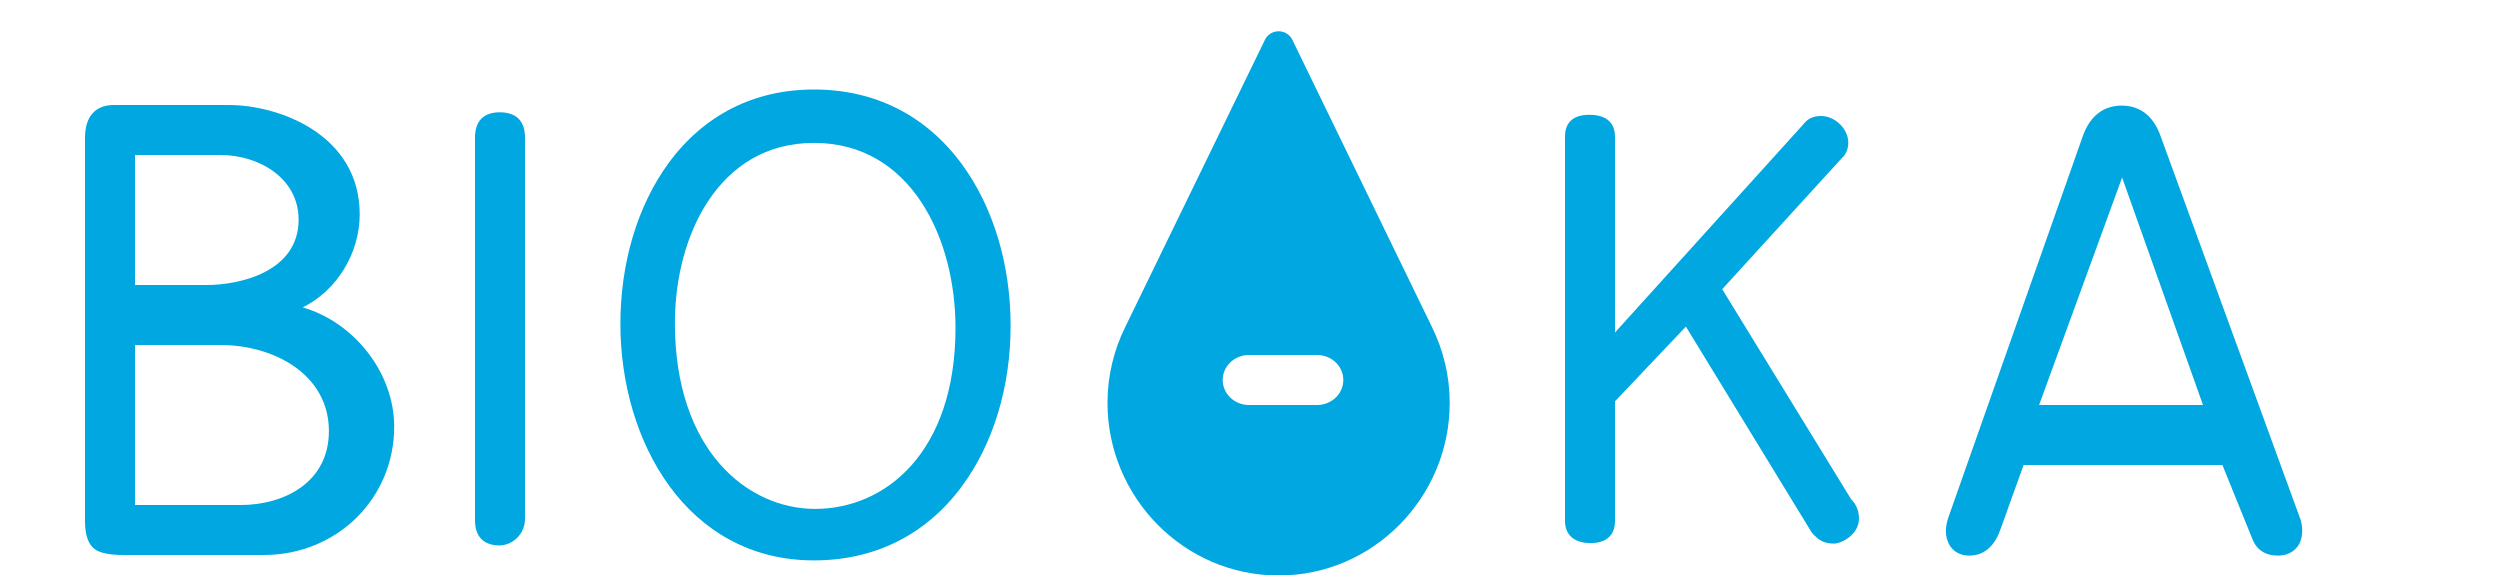
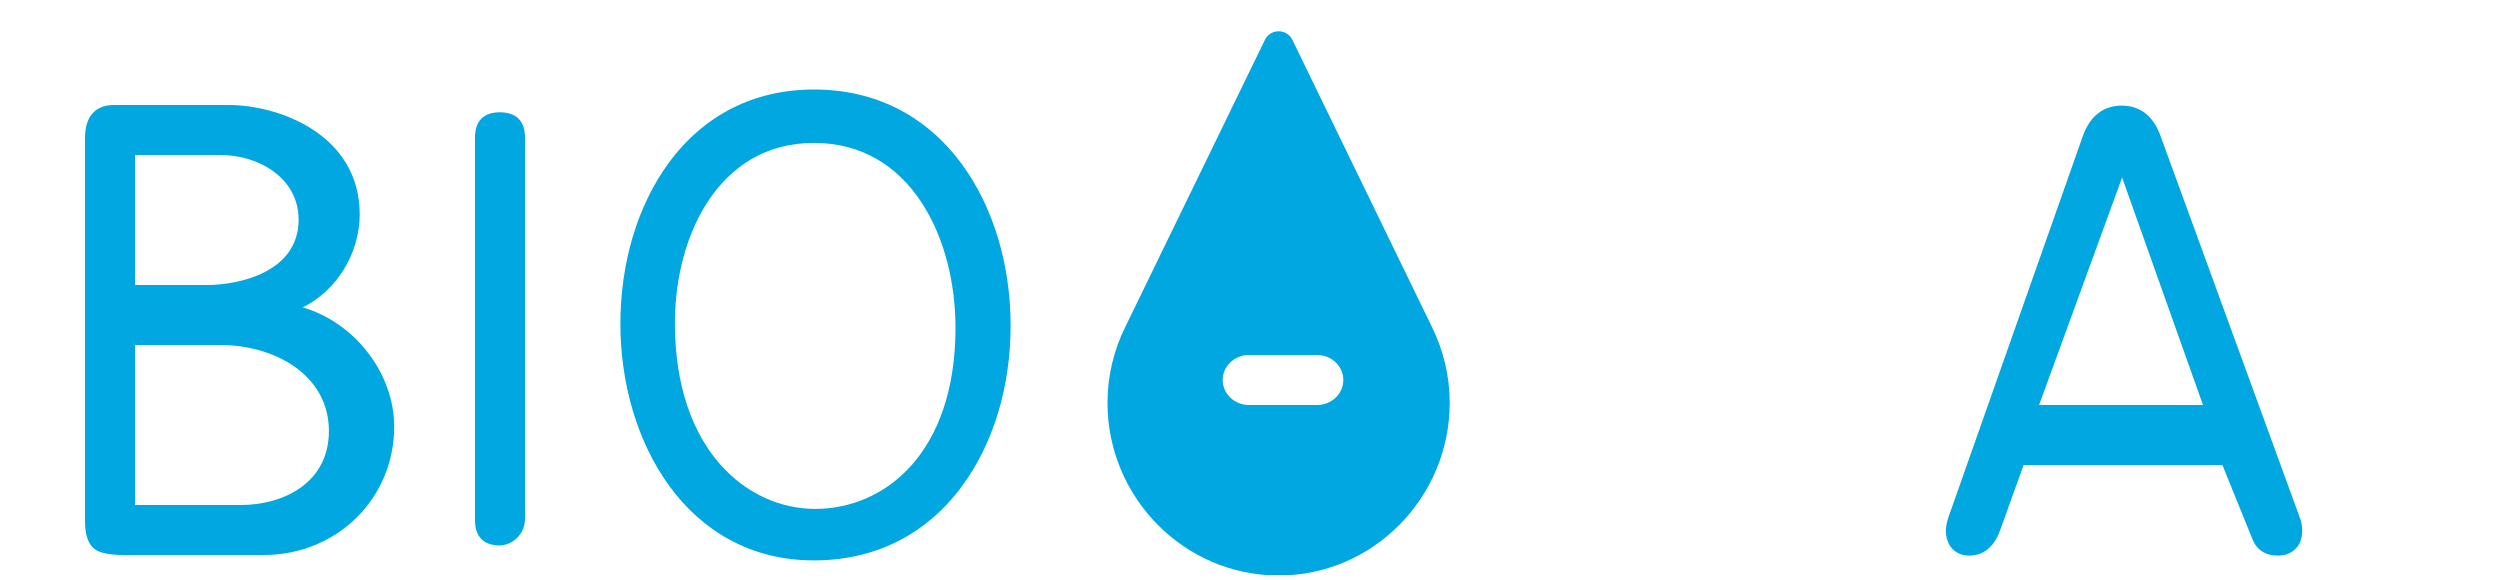
<svg xmlns="http://www.w3.org/2000/svg" xmlns:xlink="http://www.w3.org/1999/xlink" id="Layer_1" x="0px" y="0px" width="250" height="58px" viewBox="0 0 250 58" style="enable-background:new 0 0 250 58;" xml:space="preserve">
  <style type="text/css"> .st0{clip-path:url(#SVGID_2_);} .st1{clip-path:url(#SVGID_4_);} .st2{clip-path:url(#SVGID_6_);fill:#00A7E1;} </style>
  <g>
    <defs>
      <rect id="SVGID_1_" x="-0.5" y="-0.5" width="250" height="58" />
    </defs>
    <clipPath id="SVGID_2_">
      <use xlink:href="#SVGID_1_" style="overflow:visible;" />
    </clipPath>
    <g class="st0">
      <g>
        <defs>
          <rect id="SVGID_3_" x="-18.5" y="-16.5" width="348" height="99" />
        </defs>
        <clipPath id="SVGID_4_">
          <use xlink:href="#SVGID_3_" style="overflow:visible;" />
        </clipPath>
        <g class="st1">
          <defs>
            <rect id="SVGID_5_" x="-18.5" y="-16.5" width="348" height="99" />
          </defs>
          <clipPath id="SVGID_6_">
            <use xlink:href="#SVGID_5_" style="overflow:visible;" />
          </clipPath>
          <path class="st2" d="M32.89,43.11c0,5.1-4.43,7.39-8.82,7.39H13.5v-16h8.53C27.43,34.5,32.89,37.46,32.89,43.11 M13.5,28.5v-13 h8.56c3.78,0,7.8,2.27,7.8,6.47c0,5.16-5.78,6.53-9.2,6.53H13.5z M30.27,30.74c3.37-1.66,5.7-5.36,5.7-9.31 c0-7.96-8.04-10.93-13.11-10.93H11.37c-1.85,0-2.87,1.17-2.87,3.29v38.35c0,1.39,0.35,2.36,1.01,2.8 c0.52,0.37,1.48,0.56,2.87,0.56h13.99c7.32,0,13.05-5.64,13.05-12.84C39.42,37.3,35.43,32.23,30.27,30.74" />
          <path class="st2" d="M49.97,11.23c-1.62,0-2.47,0.88-2.47,2.53v38.25c0,1.59,0.79,2.46,2.28,2.53c1.49,0.07,2.72-1.16,2.72-2.65 l0-38.13C52.5,12.1,51.63,11.23,49.97,11.23" />
          <path class="st2" d="M95.55,32.77c0,12.52-7.05,18.12-14.03,18.12c-6.76,0-14.03-5.82-14.03-18.6c0-8.67,4.35-18,13.91-18 C91.12,14.29,95.55,23.87,95.55,32.77 M81.4,8.95c-5.99,0-11.02,2.55-14.55,7.37c-3.1,4.25-4.81,9.96-4.81,16.08 c0,11.75,6.65,23.64,19.36,23.64c6.07,0,11.18-2.55,14.76-7.37c3.16-4.25,4.9-9.97,4.9-16.09c0-6.16-1.74-11.91-4.9-16.2 C92.57,11.52,87.47,8.95,81.4,8.95" />
-           <path class="st2" d="M172.22,28.92l11.9-13.04c0.46-0.4,0.71-0.96,0.71-1.61c0-1.38-1.32-2.67-2.73-2.67 c-0.69,0-1.25,0.23-1.6,0.65l-19,21v-19.6c0-0.81-0.33-2.17-2.56-2.17c-2.02,0-2.44,1.18-2.44,2.17v38.44 c0,1.41,0.93,2.22,2.56,2.22c1.58,0,2.44-0.79,2.44-2.22V40.13l7.09-7.47l12.59,20.6c0.58,0.64,1.07,1.1,2.22,1.1 c0.73,0,2.5-0.88,2.5-2.51c0-0.74-0.29-1.45-0.77-1.9L172.22,28.92z" />
          <path class="st2" d="M220.3,40.5h-16.39l8.3-22.75L220.3,40.5z M216.03,13.53c-0.71-1.94-2.04-2.97-3.86-2.97 c-1.82,0-3.15,1.03-3.86,2.97l-13.46,38.18c-0.13,0.39-0.26,0.85-0.26,1.33c0,1.53,0.92,2.52,2.34,2.52 c0.99,0,2.33-0.44,3.09-2.55l2.34-6.51h19.88l2.98,7.35c0.42,1.12,1.3,1.71,2.55,1.71c1.49,0,2.45-0.97,2.45-2.46 c0-0.29-0.03-0.87-0.26-1.4L216.03,13.53z" />
          <path class="st2" d="M143.22,32.75L129.24,3.99c-0.56-1.15-2.19-1.15-2.75,0L112.5,32.75v0c-1.11,2.27-1.75,4.82-1.75,7.53 c0,9.47,7.66,17.27,17.11,17.27c9.45,0,17.11-7.8,17.11-17.27C144.97,37.57,144.33,35.03,143.22,32.75 M134.33,38 c0,1.38-1.17,2.5-2.62,2.5h-6.82c-1.44,0-2.62-1.12-2.62-2.5c0-1.38,1.17-2.5,2.62-2.5h6.82C133.16,35.5,134.33,36.62,134.33,38 " />
        </g>
      </g>
    </g>
  </g>
</svg>